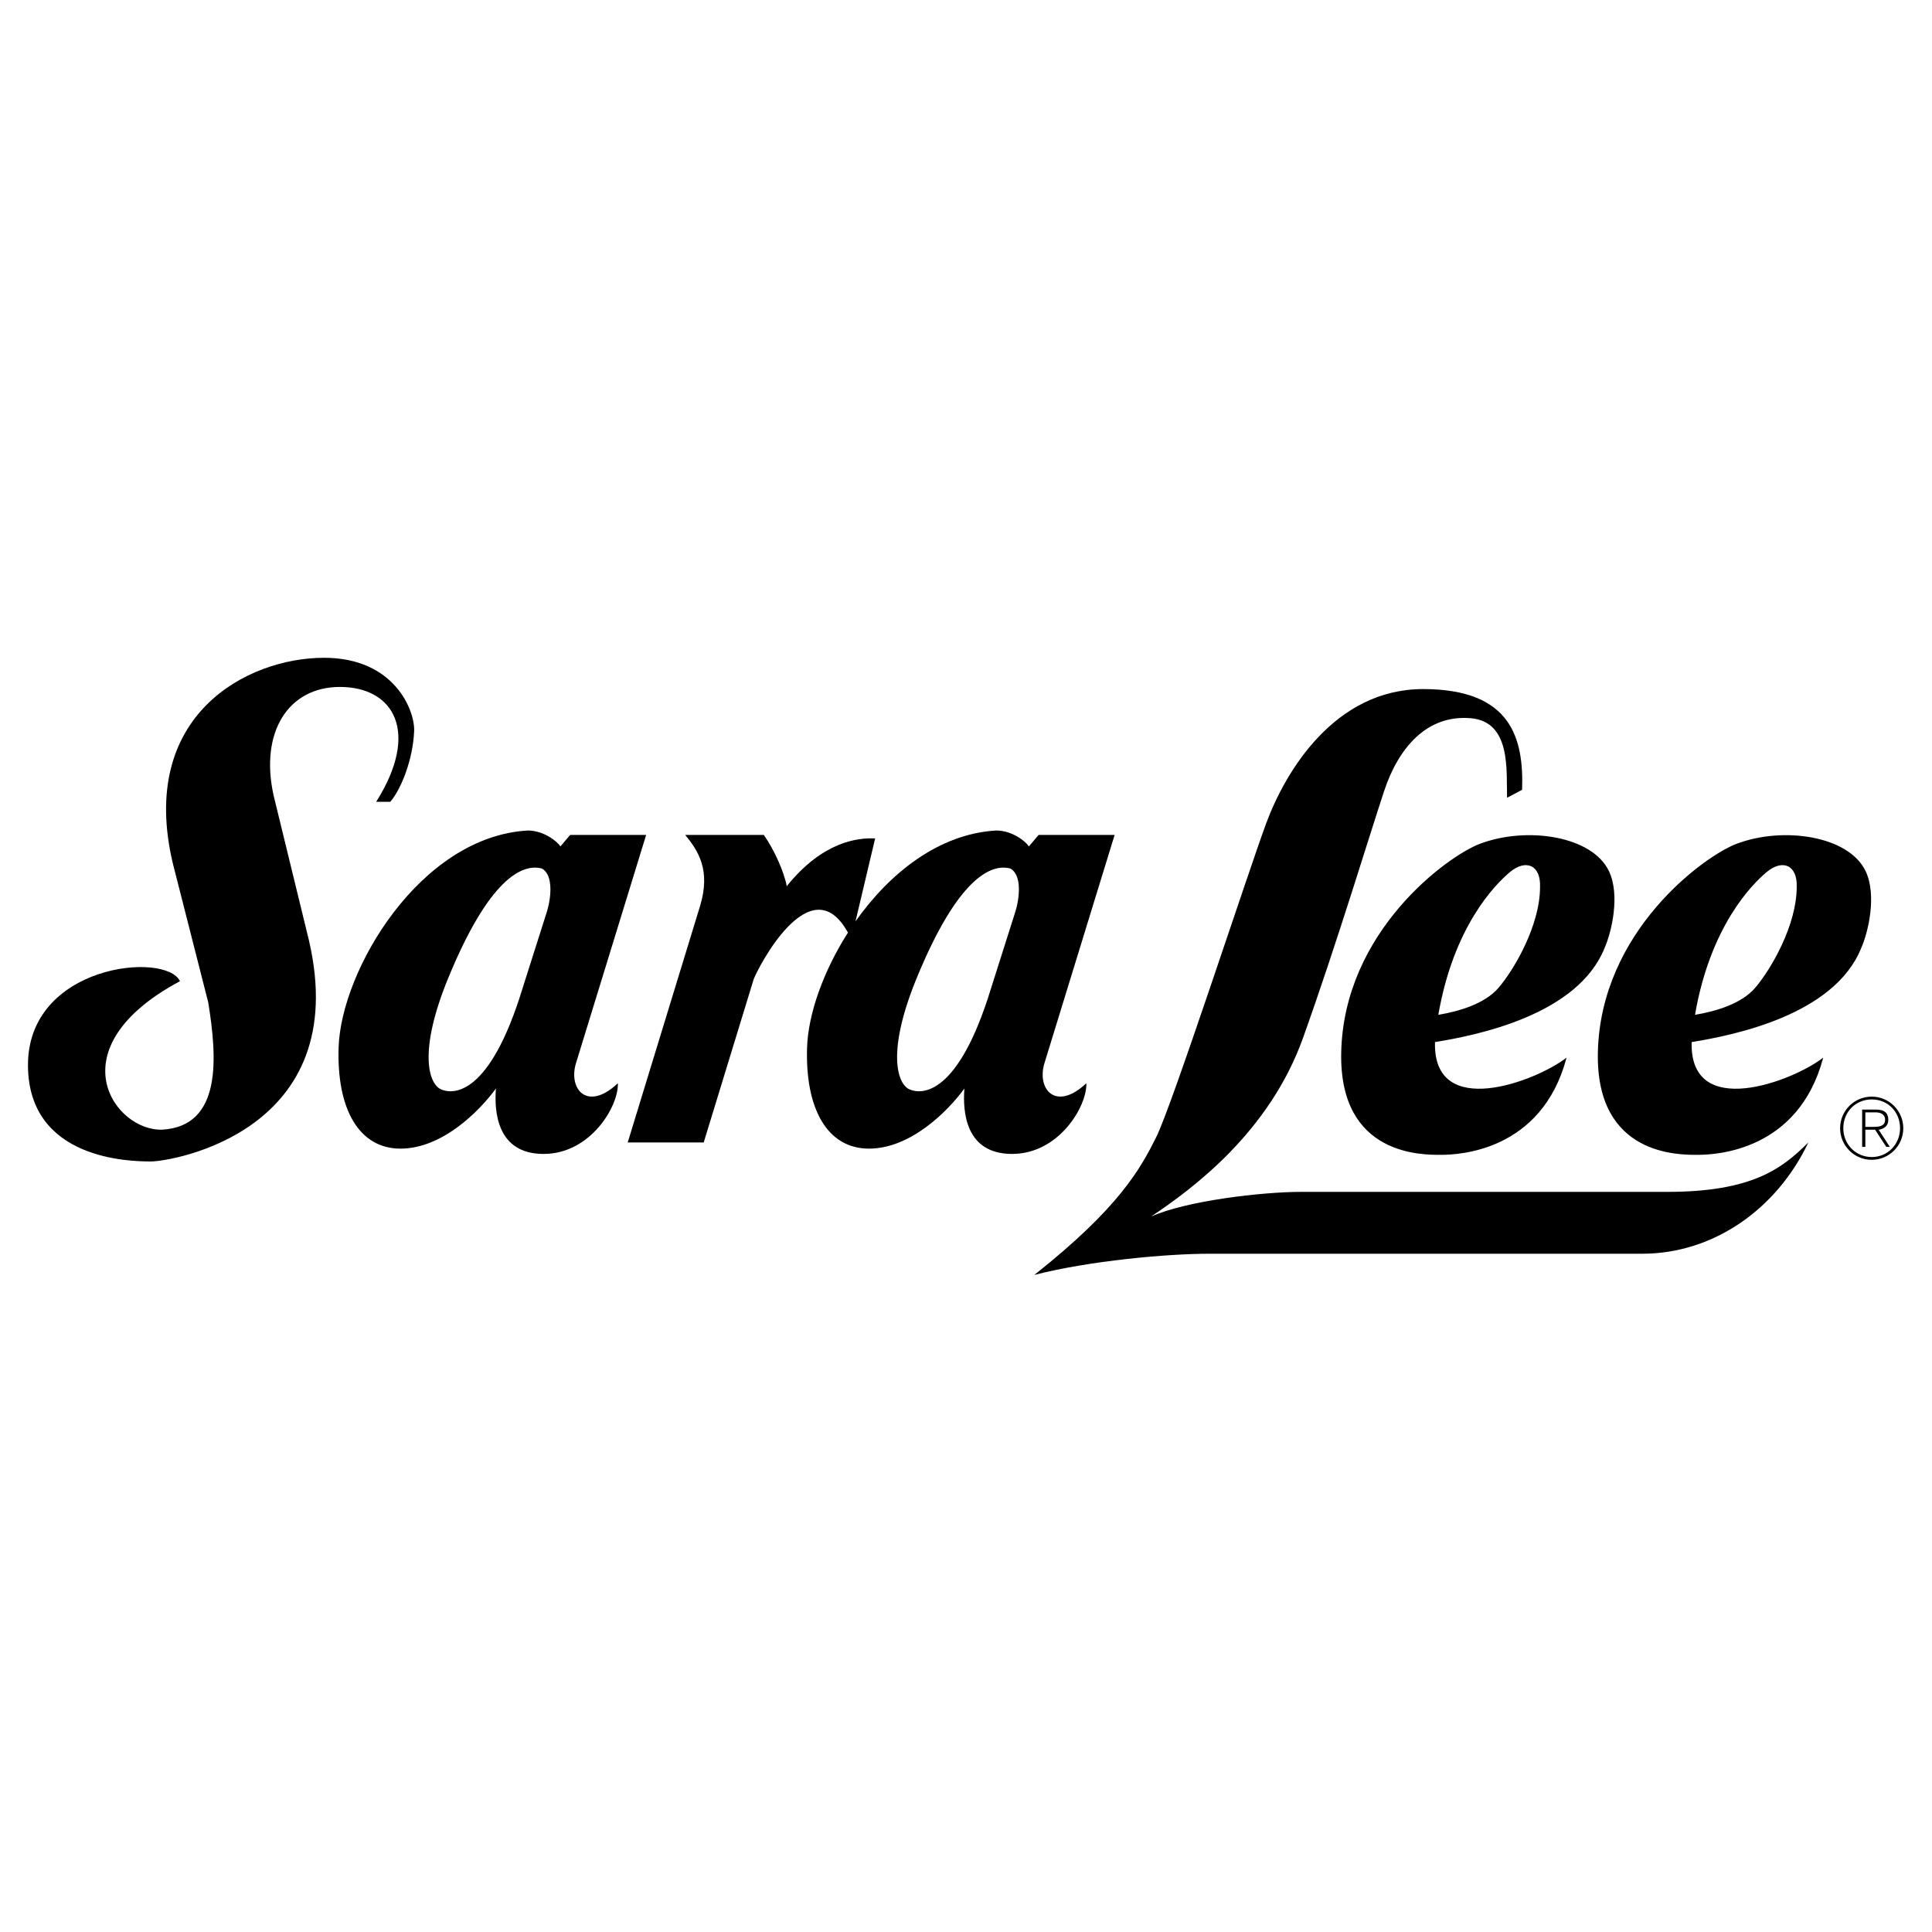
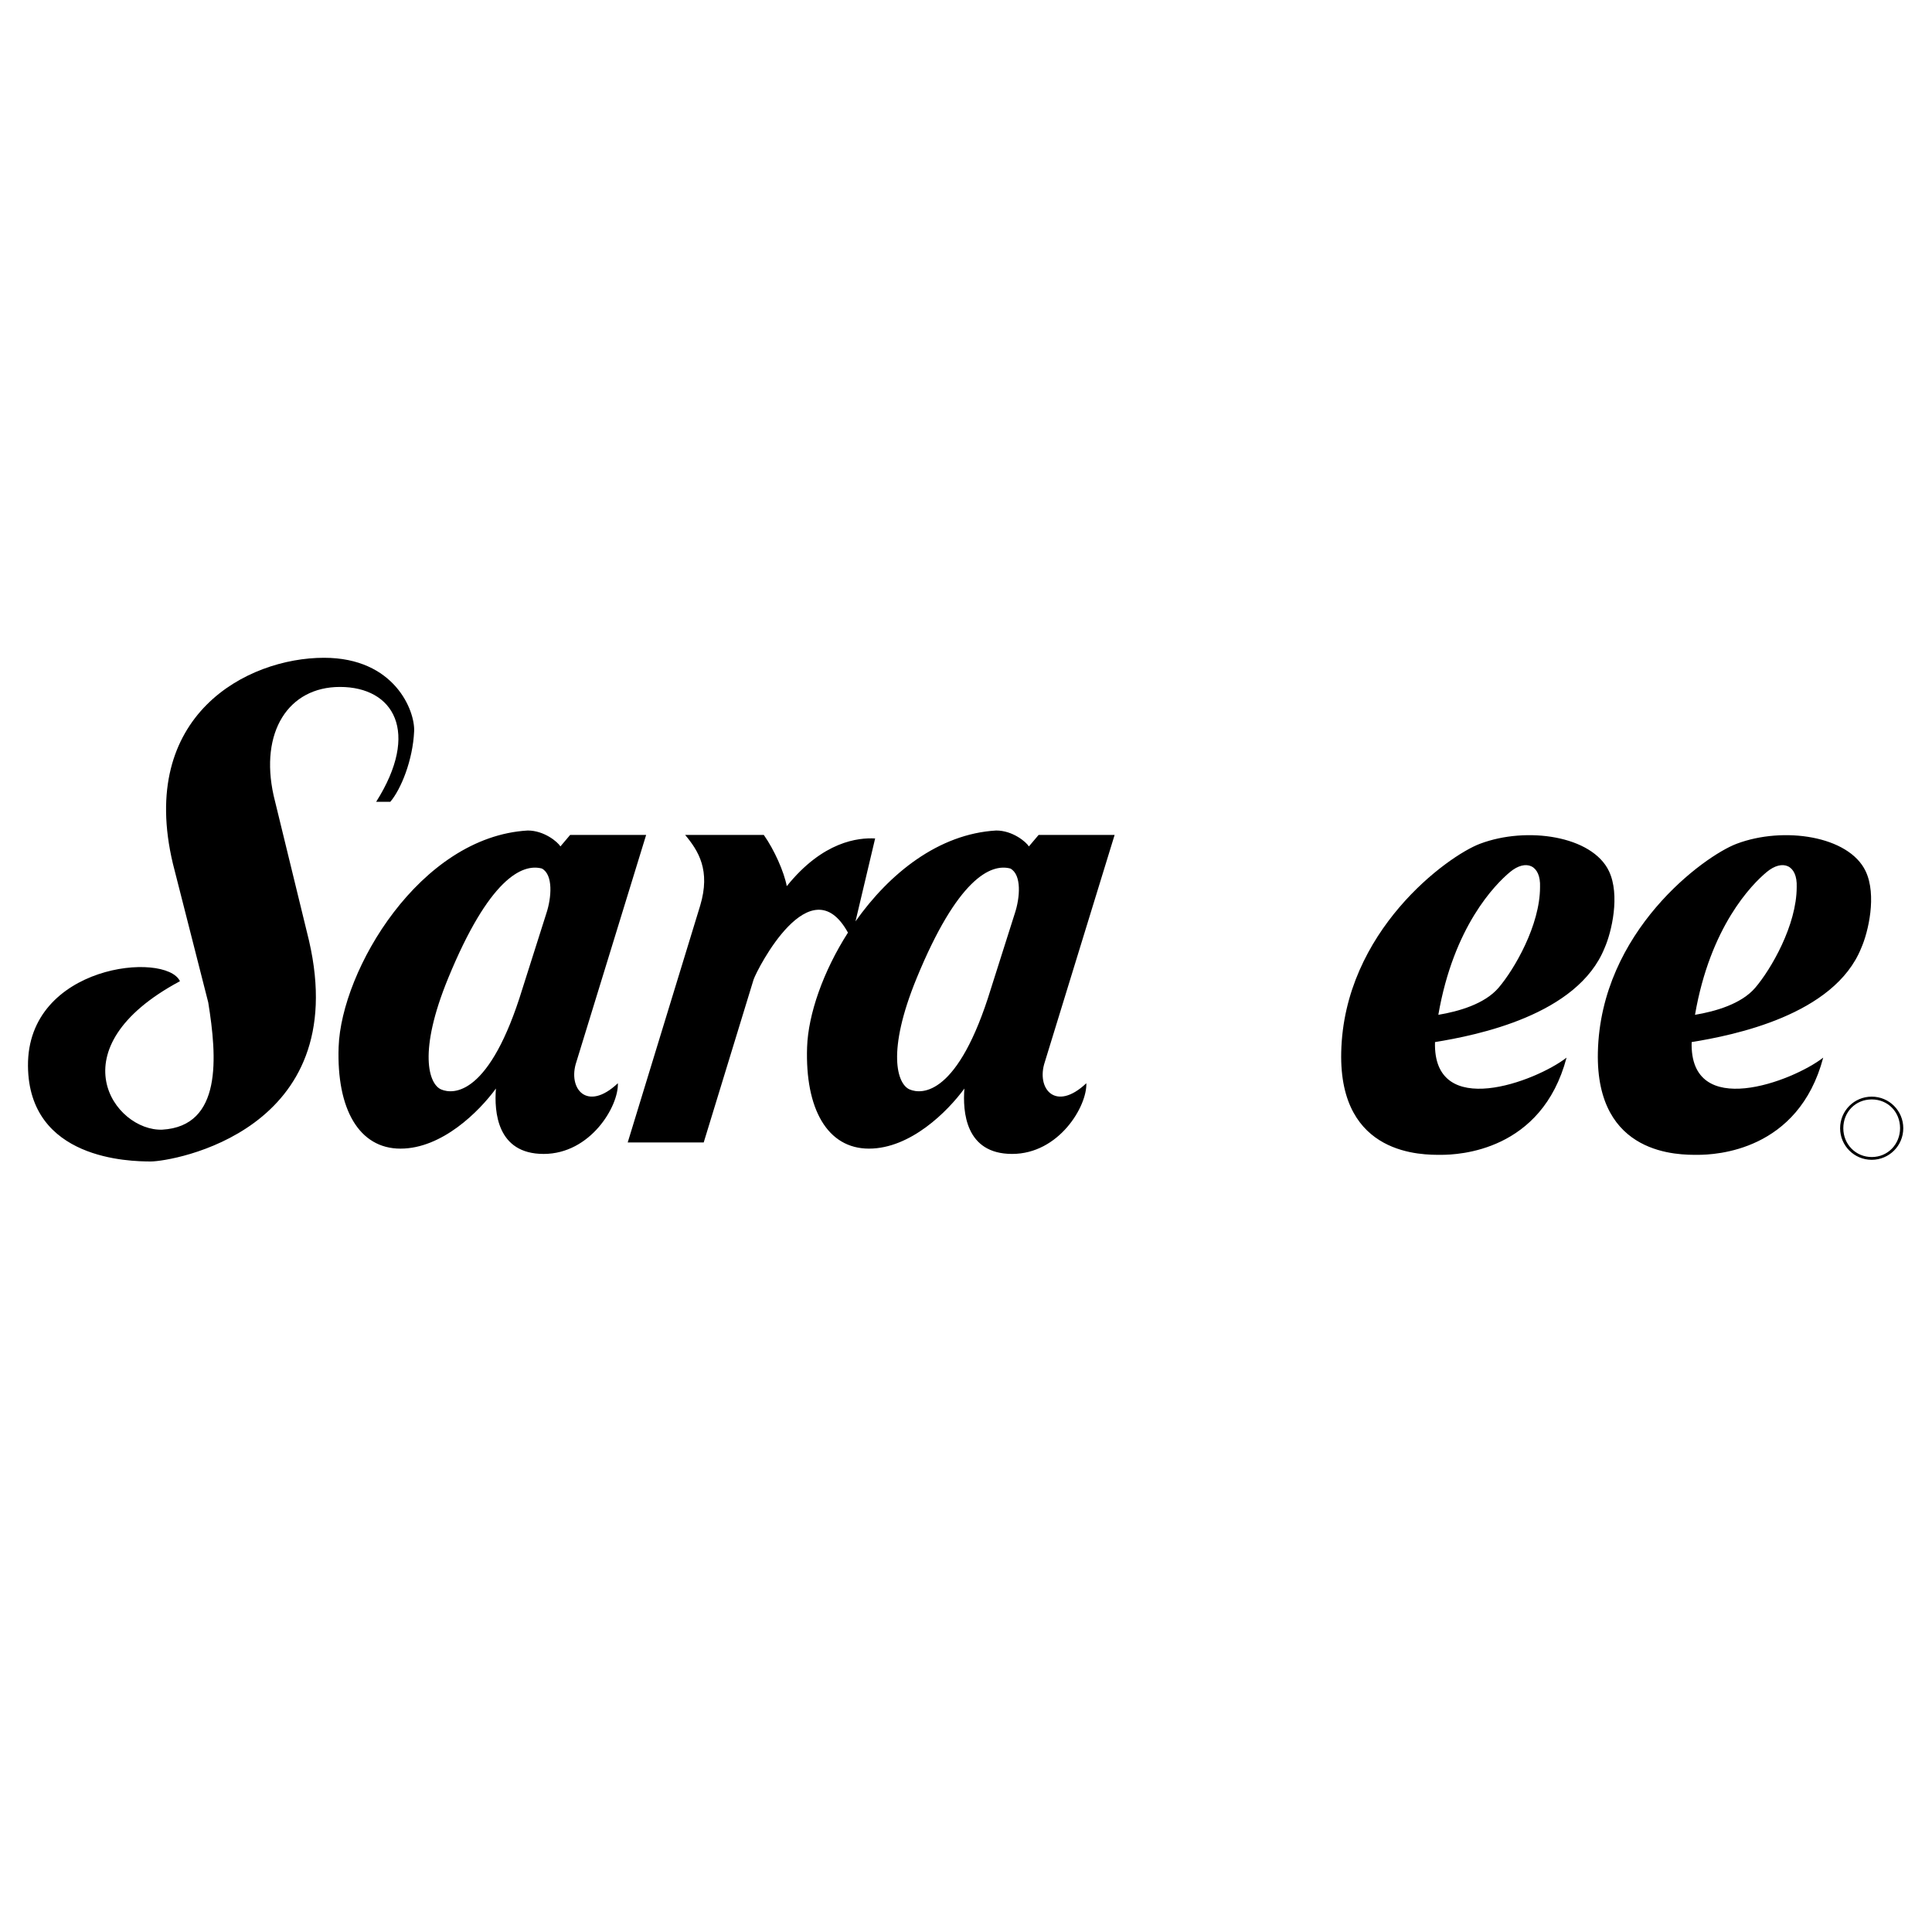
<svg xmlns="http://www.w3.org/2000/svg" width="2500" height="2500" viewBox="0 0 192.744 192.744">
  <g fill-rule="evenodd" clip-rule="evenodd">
-     <path fill="#fff" d="M0 0h192.744v192.744H0V0z" />
    <path d="M186.729 109.405c-1.744 0-3.152 1.407-3.152 3.151s1.408 3.151 3.152 3.151 3.15-1.407 3.15-3.151-1.406-3.151-3.15-3.151zm.007 6.025c-1.609 0-2.84-1.281-2.84-2.873 0-1.626 1.215-2.873 2.84-2.873 1.617 0 2.822 1.256 2.822 2.864.001 1.593-1.212 2.882-2.822 2.882zM104.234 105.953l6.965-22.657h-7.582l-.971 1.146c-.264-.441-1.615-1.587-3.262-1.587-5.748.33-10.664 4.286-14.037 9.068l1.96-8.275c-1.675-.088-5.201.265-8.816 4.761-.264-1.411-1.234-3.614-2.292-5.113h-7.846c1.322 1.587 2.557 3.526 1.499 7.053l-7.229 23.626h7.582l4.98-16.265c.385-1.07 5.673-11.445 9.41-4.667-2.486 3.885-3.963 8.156-4.076 11.411-.213 6.177 2.027 10.138 6.171 10.138s7.846-3.702 9.521-5.994c-.176 2.292.088 6.523 4.761 6.523 4.672 0 7.492-4.761 7.404-7.053-3.083 2.91-5.024.53-4.142-2.115zm-2.998-14.811l-2.379 7.494c-3.263 10.667-6.877 10.579-8.111 10.05-1.234-.529-2.322-3.738.706-11.107 4.055-9.874 7.361-11.461 9.345-10.932 1.144.616.969 2.908.439 4.495zM186.123 86.912c-1.676-3.526-8.199-4.496-12.871-2.733-3.24 1.223-13.576 8.728-13.842 20.805-.227 10.4 8.199 10.227 9.963 10.227s10.049-.354 12.518-9.697c-3.049 2.372-13.348 6.29-13.125-1.551 4.201-.682 14.223-2.689 16.916-9.381.705-1.587 1.574-5.284.441-7.67zm-11.019 11.637c-1.381 1.61-3.963 2.354-6.004 2.693 1.523-8.816 5.656-12.998 7.15-14.242 1.586-1.322 3.084-.705 2.996 1.499 0 3.791-2.557 8.198-4.142 10.05zM27.3 79.376c-1.41-6.348 1.472-10.844 6.612-10.844 5.377 0 8.022 4.496 3.614 11.461h1.41c1.058-1.234 2.254-4.146 2.38-7.053.088-2.028-1.939-7.317-8.992-7.317-7.67 0-18.602 5.73-15.075 20.541l3.526 13.841c.882 5.466 1.411 12.342-4.584 12.694-4.761.177-10.755-8.11 1.763-14.811-1.41-2.997-15.251-1.675-15.163 8.463.082 9.347 10.154 9.521 12.254 9.521 2.116 0 20.188-2.997 15.78-22.04L27.3 79.376zM57.498 105.953l6.964-22.657H56.88l-.97 1.146c-.264-.441-1.616-1.587-3.261-1.587-10.755.617-18.602 13.929-18.866 21.599-.213 6.177 2.028 10.138 6.171 10.138 4.143 0 7.846-3.702 9.521-5.994-.176 2.292.088 6.523 4.761 6.523 4.672 0 7.493-4.761 7.405-7.053-3.085 2.91-5.024.53-4.143-2.115zM54.5 91.142l-2.38 7.494c-3.262 10.667-6.876 10.579-8.11 10.05-1.234-.529-2.322-3.738.705-11.107 4.055-9.874 7.361-11.461 9.345-10.932 1.146.616.969 2.908.44 4.495zM160.518 86.912c-1.676-3.526-8.199-4.496-12.871-2.733-3.242 1.223-13.576 8.728-13.842 20.805-.227 10.4 8.199 10.227 9.963 10.227s10.049-.354 12.518-9.697c-3.051 2.372-13.348 6.29-13.125-1.551 4.201-.682 14.223-2.689 16.916-9.381.704-1.587 1.573-5.284.441-7.67zm-11.02 11.637c-1.381 1.61-3.963 2.354-6.004 2.693 1.523-8.816 5.656-12.998 7.148-14.242 1.588-1.322 3.086-.705 2.998 1.499.001 3.791-2.556 8.198-4.142 10.05z" />
-     <path d="M129.811 118.906c-3.879 0-11.461.882-14.988 2.469 4.232-2.821 11.814-8.463 15.164-17.808s6.701-20.453 8.111-24.685c1.41-4.231 4.217-7.613 8.639-7.229 4.055.353 3.527 5.29 3.615 7.935l1.498-.793c.176-5.113-1.059-10.05-9.873-10.05-8.816 0-13.754 8.198-15.693 13.488-1.939 5.289-9.344 28.034-10.932 31.208-1.586 3.173-3.701 7.052-12.166 13.752 5.467-1.41 13.225-2.115 17.457-2.115h43.197c7.053 0 13.398-4.408 16.572-11.108-2.645 2.645-5.641 4.937-14.105 4.937h-36.496v-.001zM187.424 112.708c.531-.084.961-.379.961-.985 0-.674-.371-1.028-1.213-1.028h-1.398v3.724h.32V112.7h.969l1.121 1.718h.354l-1.114-1.71zm-.539-.286h-.791v-1.449h1.027c.447 0 .943.168.943.741 0 .649-.615.708-1.179.708z" />
  </g>
</svg>